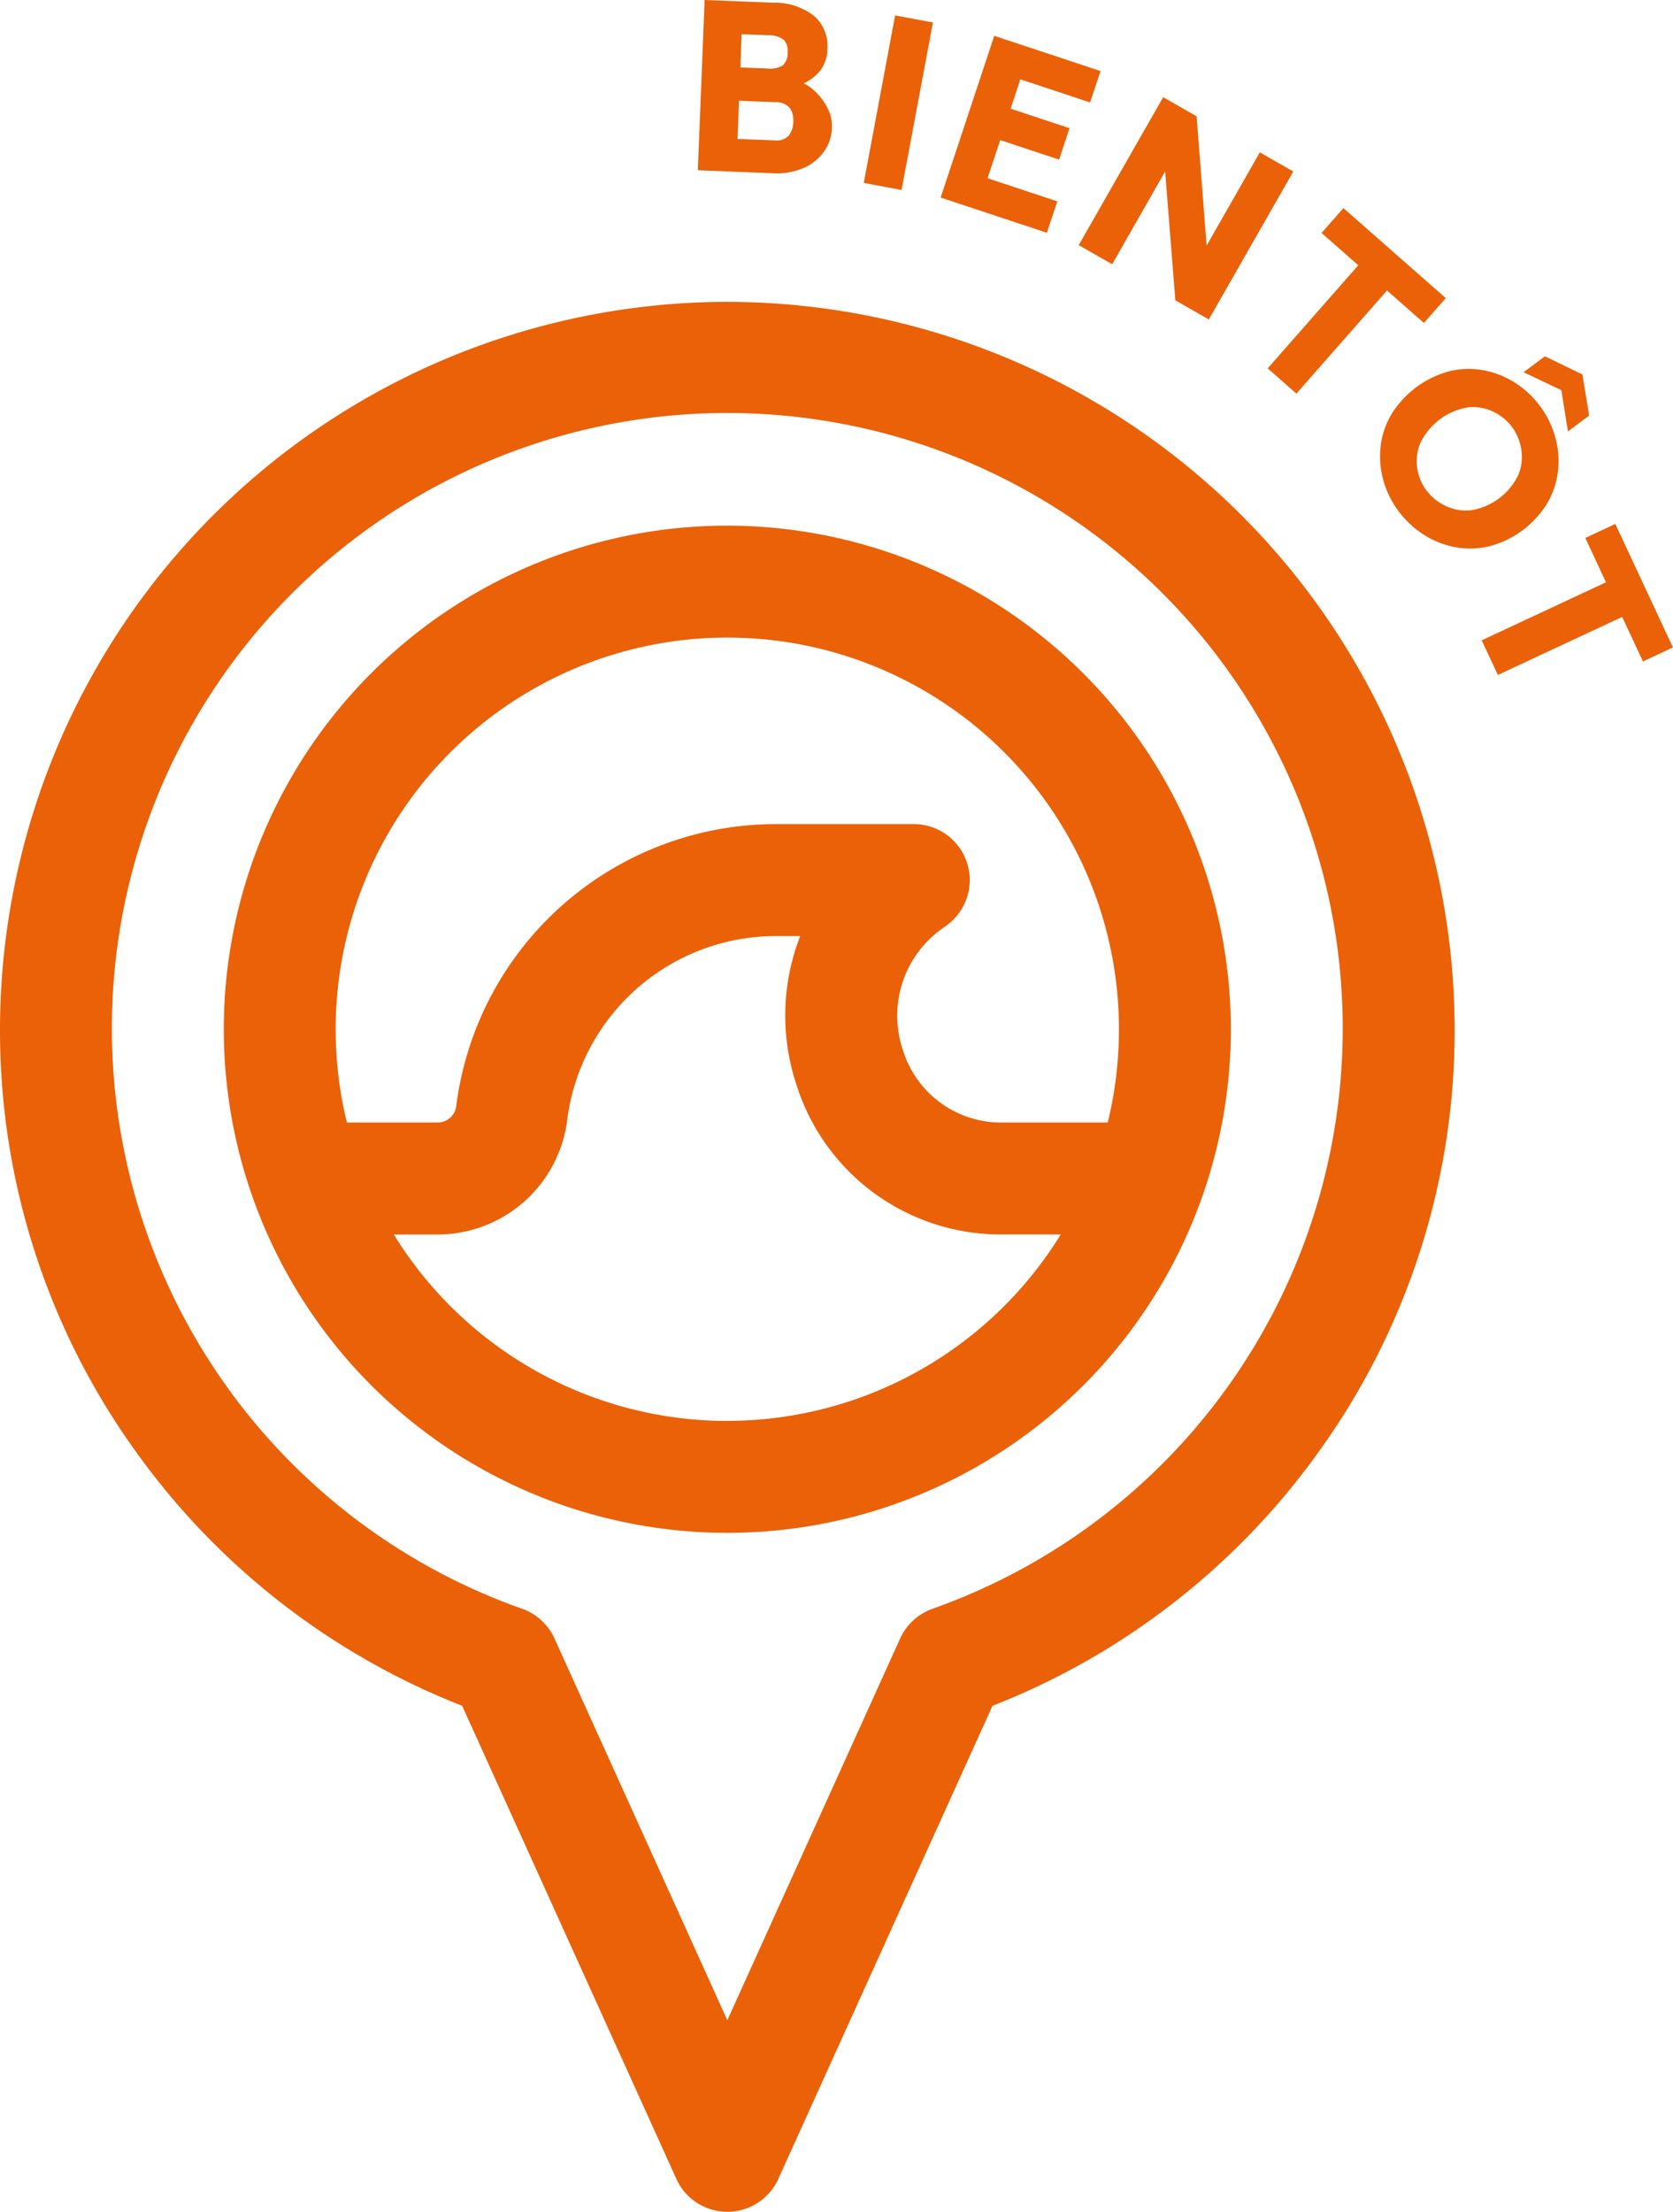
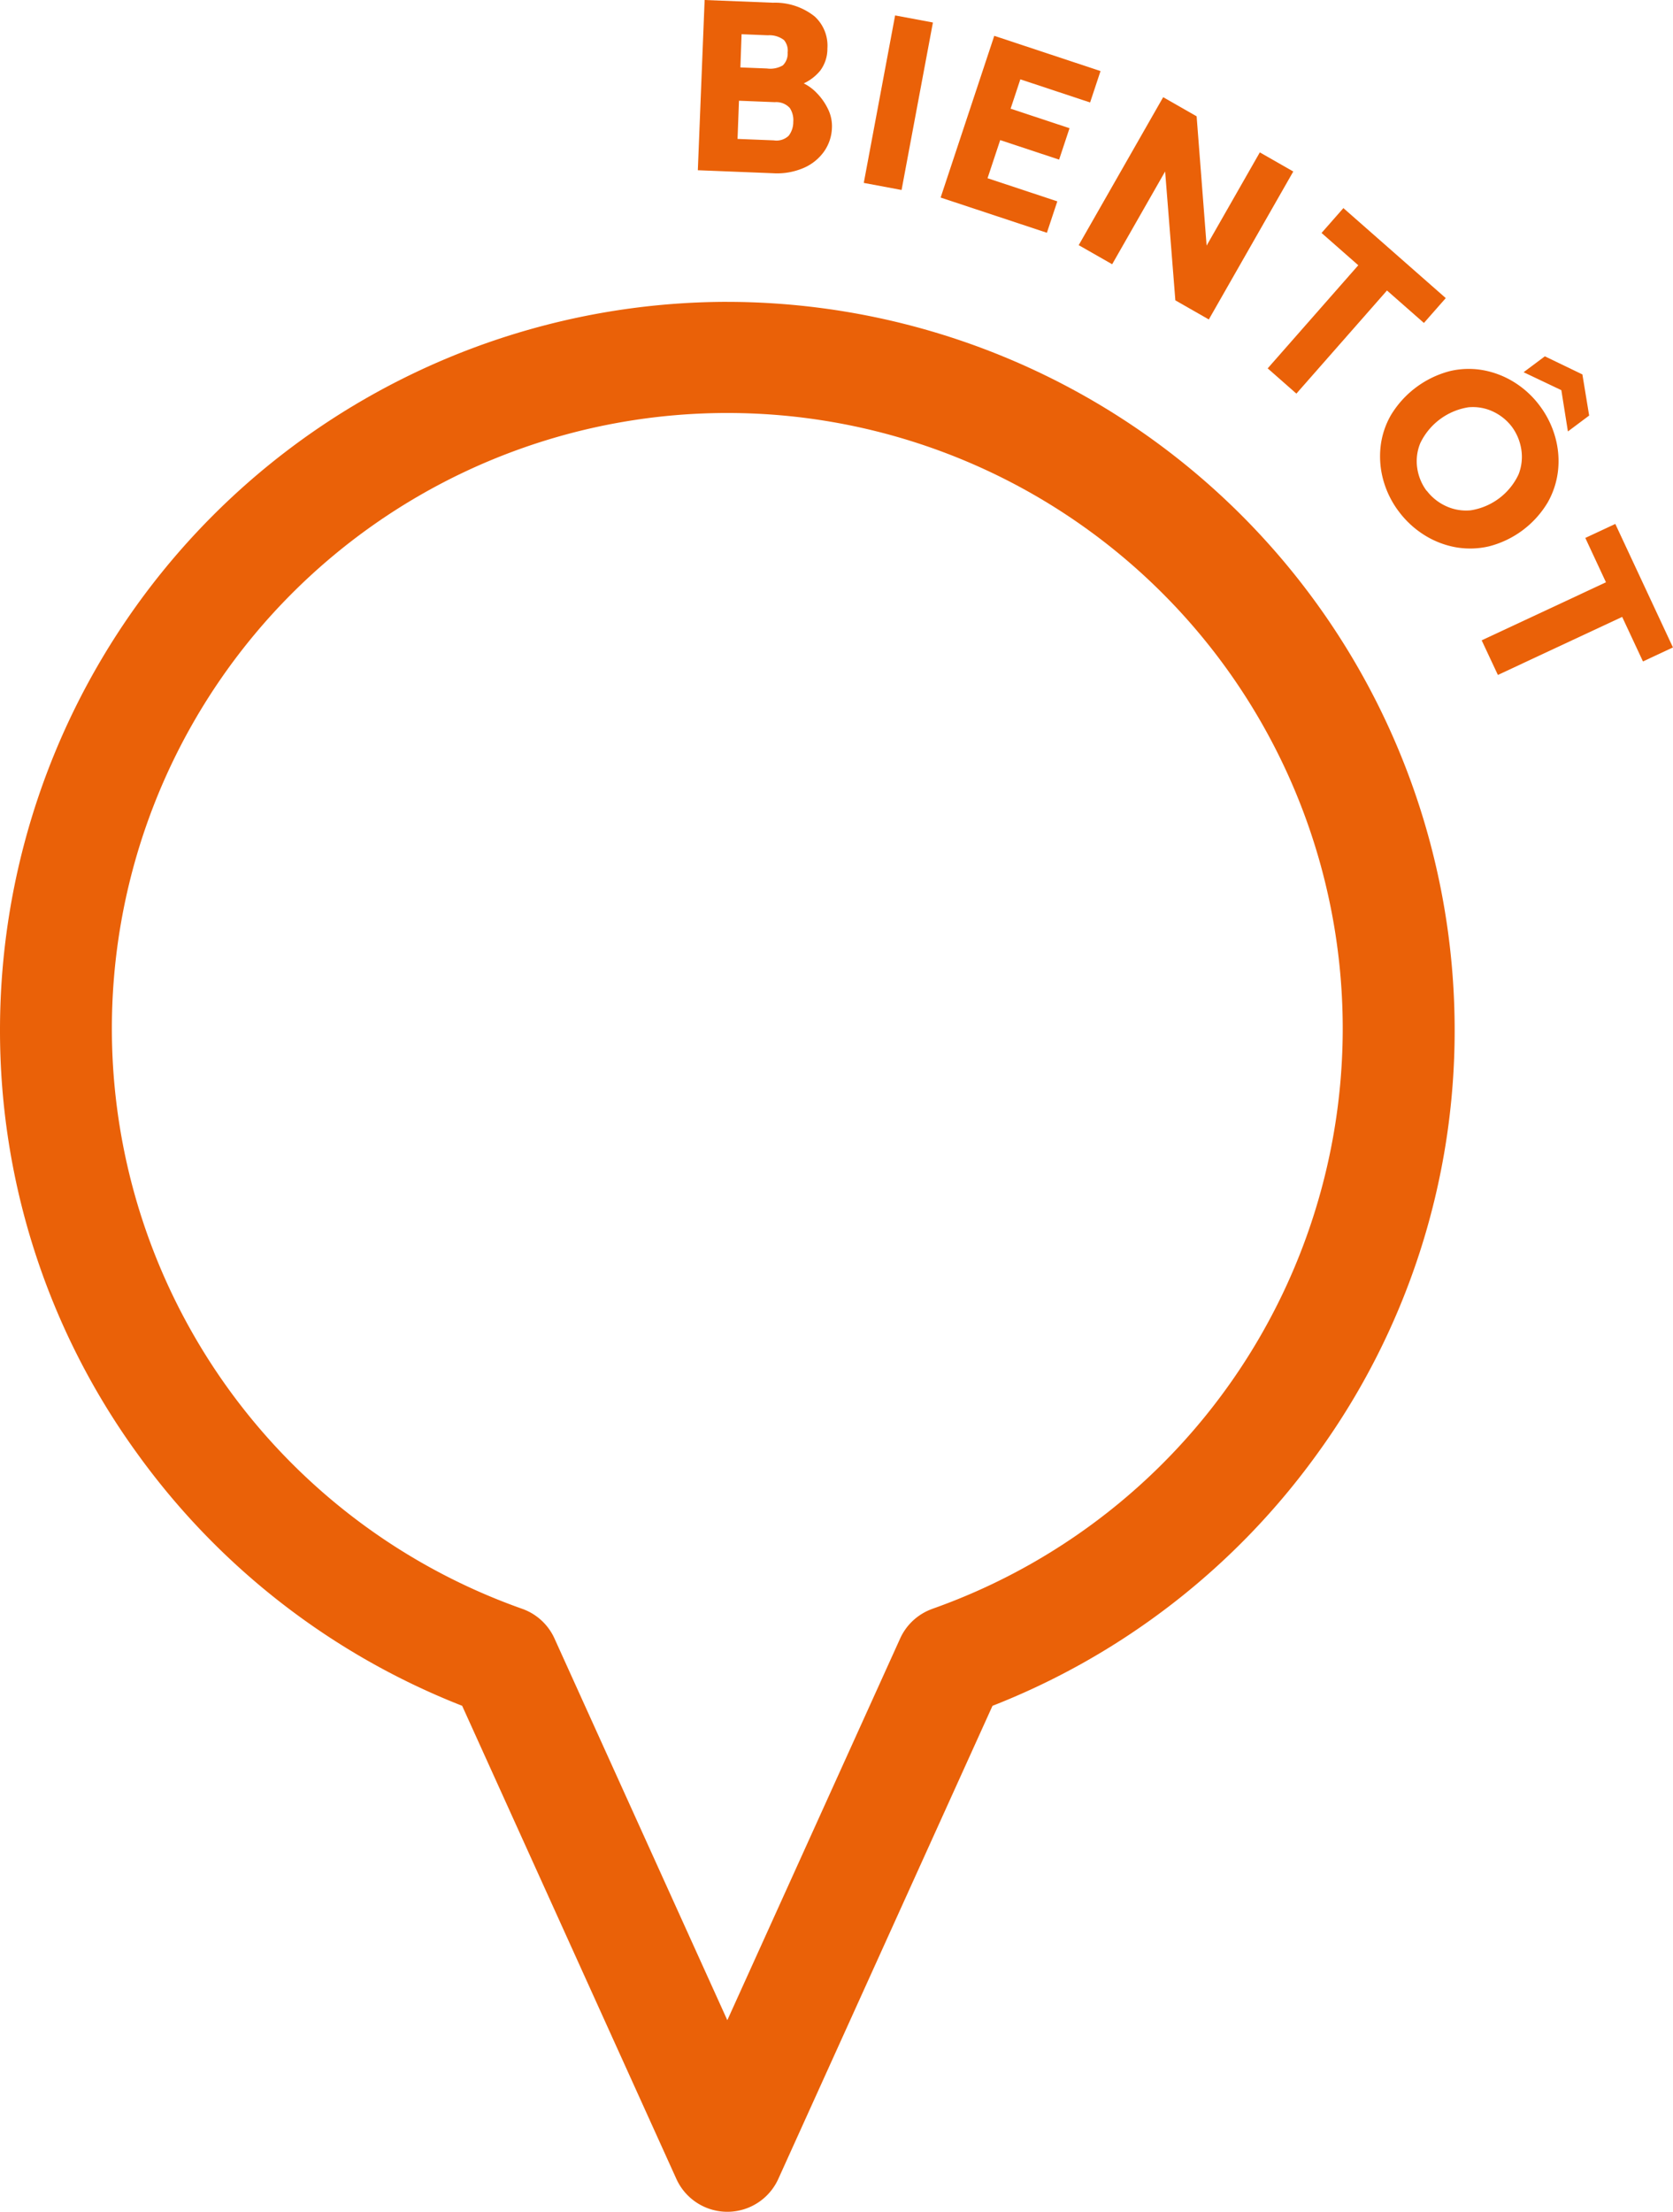
<svg xmlns="http://www.w3.org/2000/svg" width="70" height="92.531" viewBox="0 0 70 92.531">
  <defs>
    <clipPath id="clip-path">
      <rect id="Rectangle_82" data-name="Rectangle 82" width="70" height="92.531" fill="#ea6108" />
    </clipPath>
  </defs>
  <g id="Mask_Group_47" data-name="Mask Group 47" clip-path="url(#clip-path)">
    <path id="Path_121" data-name="Path 121" d="M30.432,107.887A30.466,30.466,0,0,0,0,138.319a30.115,30.115,0,0,0,5.721,17.72,30.444,30.444,0,0,0,13.616,10.583L28.3,186.415a2.341,2.341,0,0,0,4.265,0l8.962-19.792a30.443,30.443,0,0,0,13.616-10.583,30.115,30.115,0,0,0,5.721-17.72,30.466,30.466,0,0,0-30.432-30.432m8.58,54.678a2.341,2.341,0,0,0-1.349,1.24l-7.231,15.969L23.2,163.805a2.341,2.341,0,0,0-1.349-1.24,25.75,25.75,0,1,1,17.16,0" transform="translate(0 -95.259)" fill="#ea6108" />
-     <path id="Path_122" data-name="Path 122" d="M101.068,187.887a21.068,21.068,0,1,0,21.068,21.068,21.092,21.092,0,0,0-21.068-21.068m0,4.682a16.389,16.389,0,0,1,15.916,20.288h-4.362a4.3,4.3,0,0,1-4.21-3.037,4.469,4.469,0,0,1,1.714-5.123l.152-.112a2.341,2.341,0,0,0-1.406-4.212h-5.779a13.493,13.493,0,0,0-13.368,11.8.781.781,0,0,1-.774.684h-3.8a16.389,16.389,0,0,1,15.916-20.288m0,32.773a16.39,16.39,0,0,1-13.953-7.8h1.834a5.471,5.471,0,0,0,5.42-4.785,8.8,8.8,0,0,1,8.722-7.7h1.027a9.157,9.157,0,0,0-.163,6.2,8.953,8.953,0,0,0,8.666,6.282h2.4a16.39,16.39,0,0,1-13.953,7.8" transform="translate(-70.636 -165.896)" fill="#ea6108" />
    <path id="Path_123" data-name="Path 123" d="M249.462,7.122,249.746,0l2.859.114a2.651,2.651,0,0,1,1.745.574,1.657,1.657,0,0,1,.533,1.341,1.527,1.527,0,0,1-.3.926,1.956,1.956,0,0,1-.689.533,1.979,1.979,0,0,1,.554.414,2.526,2.526,0,0,1,.458.655,1.621,1.621,0,0,1,.167.791,1.821,1.821,0,0,1-.33.991,2.04,2.04,0,0,1-.858.689,2.816,2.816,0,0,1-1.283.219Zm1.662-1.31,1.516.06a.736.736,0,0,0,.624-.194.938.938,0,0,0,.191-.578.92.92,0,0,0-.145-.582.764.764,0,0,0-.627-.244l-1.5-.06Zm.119-2.991,1.109.044a1.036,1.036,0,0,0,.668-.131.688.688,0,0,0,.2-.537.687.687,0,0,0-.153-.521,1,1,0,0,0-.675-.2l-1.1-.044Z" transform="translate(-220.264)" fill="#ea6108" />
    <rect id="Rectangle_81" data-name="Rectangle 81" width="7.128" height="1.609" transform="matrix(0.184, -0.983, 0.983, 0.184, 36.141, 7.652)" fill="#ea6108" />
    <path id="Path_124" data-name="Path 124" d="M336.254,19.578l2.244-6.766,4.446,1.474-.436,1.314-2.919-.968-.407,1.228,2.465.817-.436,1.314-2.465-.817-.529,1.595,2.919.968-.436,1.314Z" transform="translate(-296.897 -11.313)" fill="#ea6108" />
-     <path id="Path_125" data-name="Path 125" d="M385.613,40.924l3.534-6.19,1.4.8.418,5.409,2.226-3.9,1.4.8-3.534,6.19-1.4-.8-.428-5.392-2.216,3.882Z" transform="translate(-340.479 -30.668)" fill="#ea6108" />
+     <path id="Path_125" data-name="Path 125" d="M385.613,40.924l3.534-6.19,1.4.8.418,5.409,2.226-3.9,1.4.8-3.534,6.19-1.4-.8-.428-5.392-2.216,3.882" transform="translate(-340.479 -30.668)" fill="#ea6108" />
    <path id="Path_126" data-name="Path 126" d="M453.172,81.085l3.791-4.314-1.537-1.351.914-1.04,4.283,3.765-.914,1.04-1.545-1.358-3.791,4.314Z" transform="translate(-400.131 -65.674)" fill="#ea6108" />
    <path id="Path_127" data-name="Path 127" d="M494.114,133.771a3.9,3.9,0,0,1-.635-1.274,3.715,3.715,0,0,1-.127-1.393,3.4,3.4,0,0,1,.435-1.356,4.085,4.085,0,0,1,2.462-1.843,3.409,3.409,0,0,1,1.424-.035,3.719,3.719,0,0,1,1.3.515,3.894,3.894,0,0,1,1.043.969,3.934,3.934,0,0,1,.638,1.278,3.708,3.708,0,0,1,.13,1.4,3.471,3.471,0,0,1-.432,1.36,4.022,4.022,0,0,1-2.462,1.843,3.471,3.471,0,0,1-1.427.031,3.7,3.7,0,0,1-1.3-.519,3.935,3.935,0,0,1-1.046-.973m1.166-.872a2.127,2.127,0,0,0,.781.636,2,2,0,0,0,1.064.189,2.661,2.661,0,0,0,2-1.5,2,2,0,0,0,.111-1.075,2.144,2.144,0,0,0-.388-.918,2.114,2.114,0,0,0-.768-.627,1.975,1.975,0,0,0-1.057-.189,2.7,2.7,0,0,0-2.009,1.5,1.975,1.975,0,0,0-.124,1.066,2.1,2.1,0,0,0,.387.925m4.06-4.959.889-.665,1.571.757.283,1.721-.889.665-.275-1.727Z" transform="translate(-435.591 -112.378)" fill="#ea6108" />
    <path id="Path_128" data-name="Path 128" d="M529.664,192.142l5.2-2.429L534,187.858l1.255-.586,2.412,5.167-1.255.586-.87-1.864-5.2,2.429Z" transform="translate(-467.669 -165.353)" fill="#ea6108" />
  </g>
</svg>